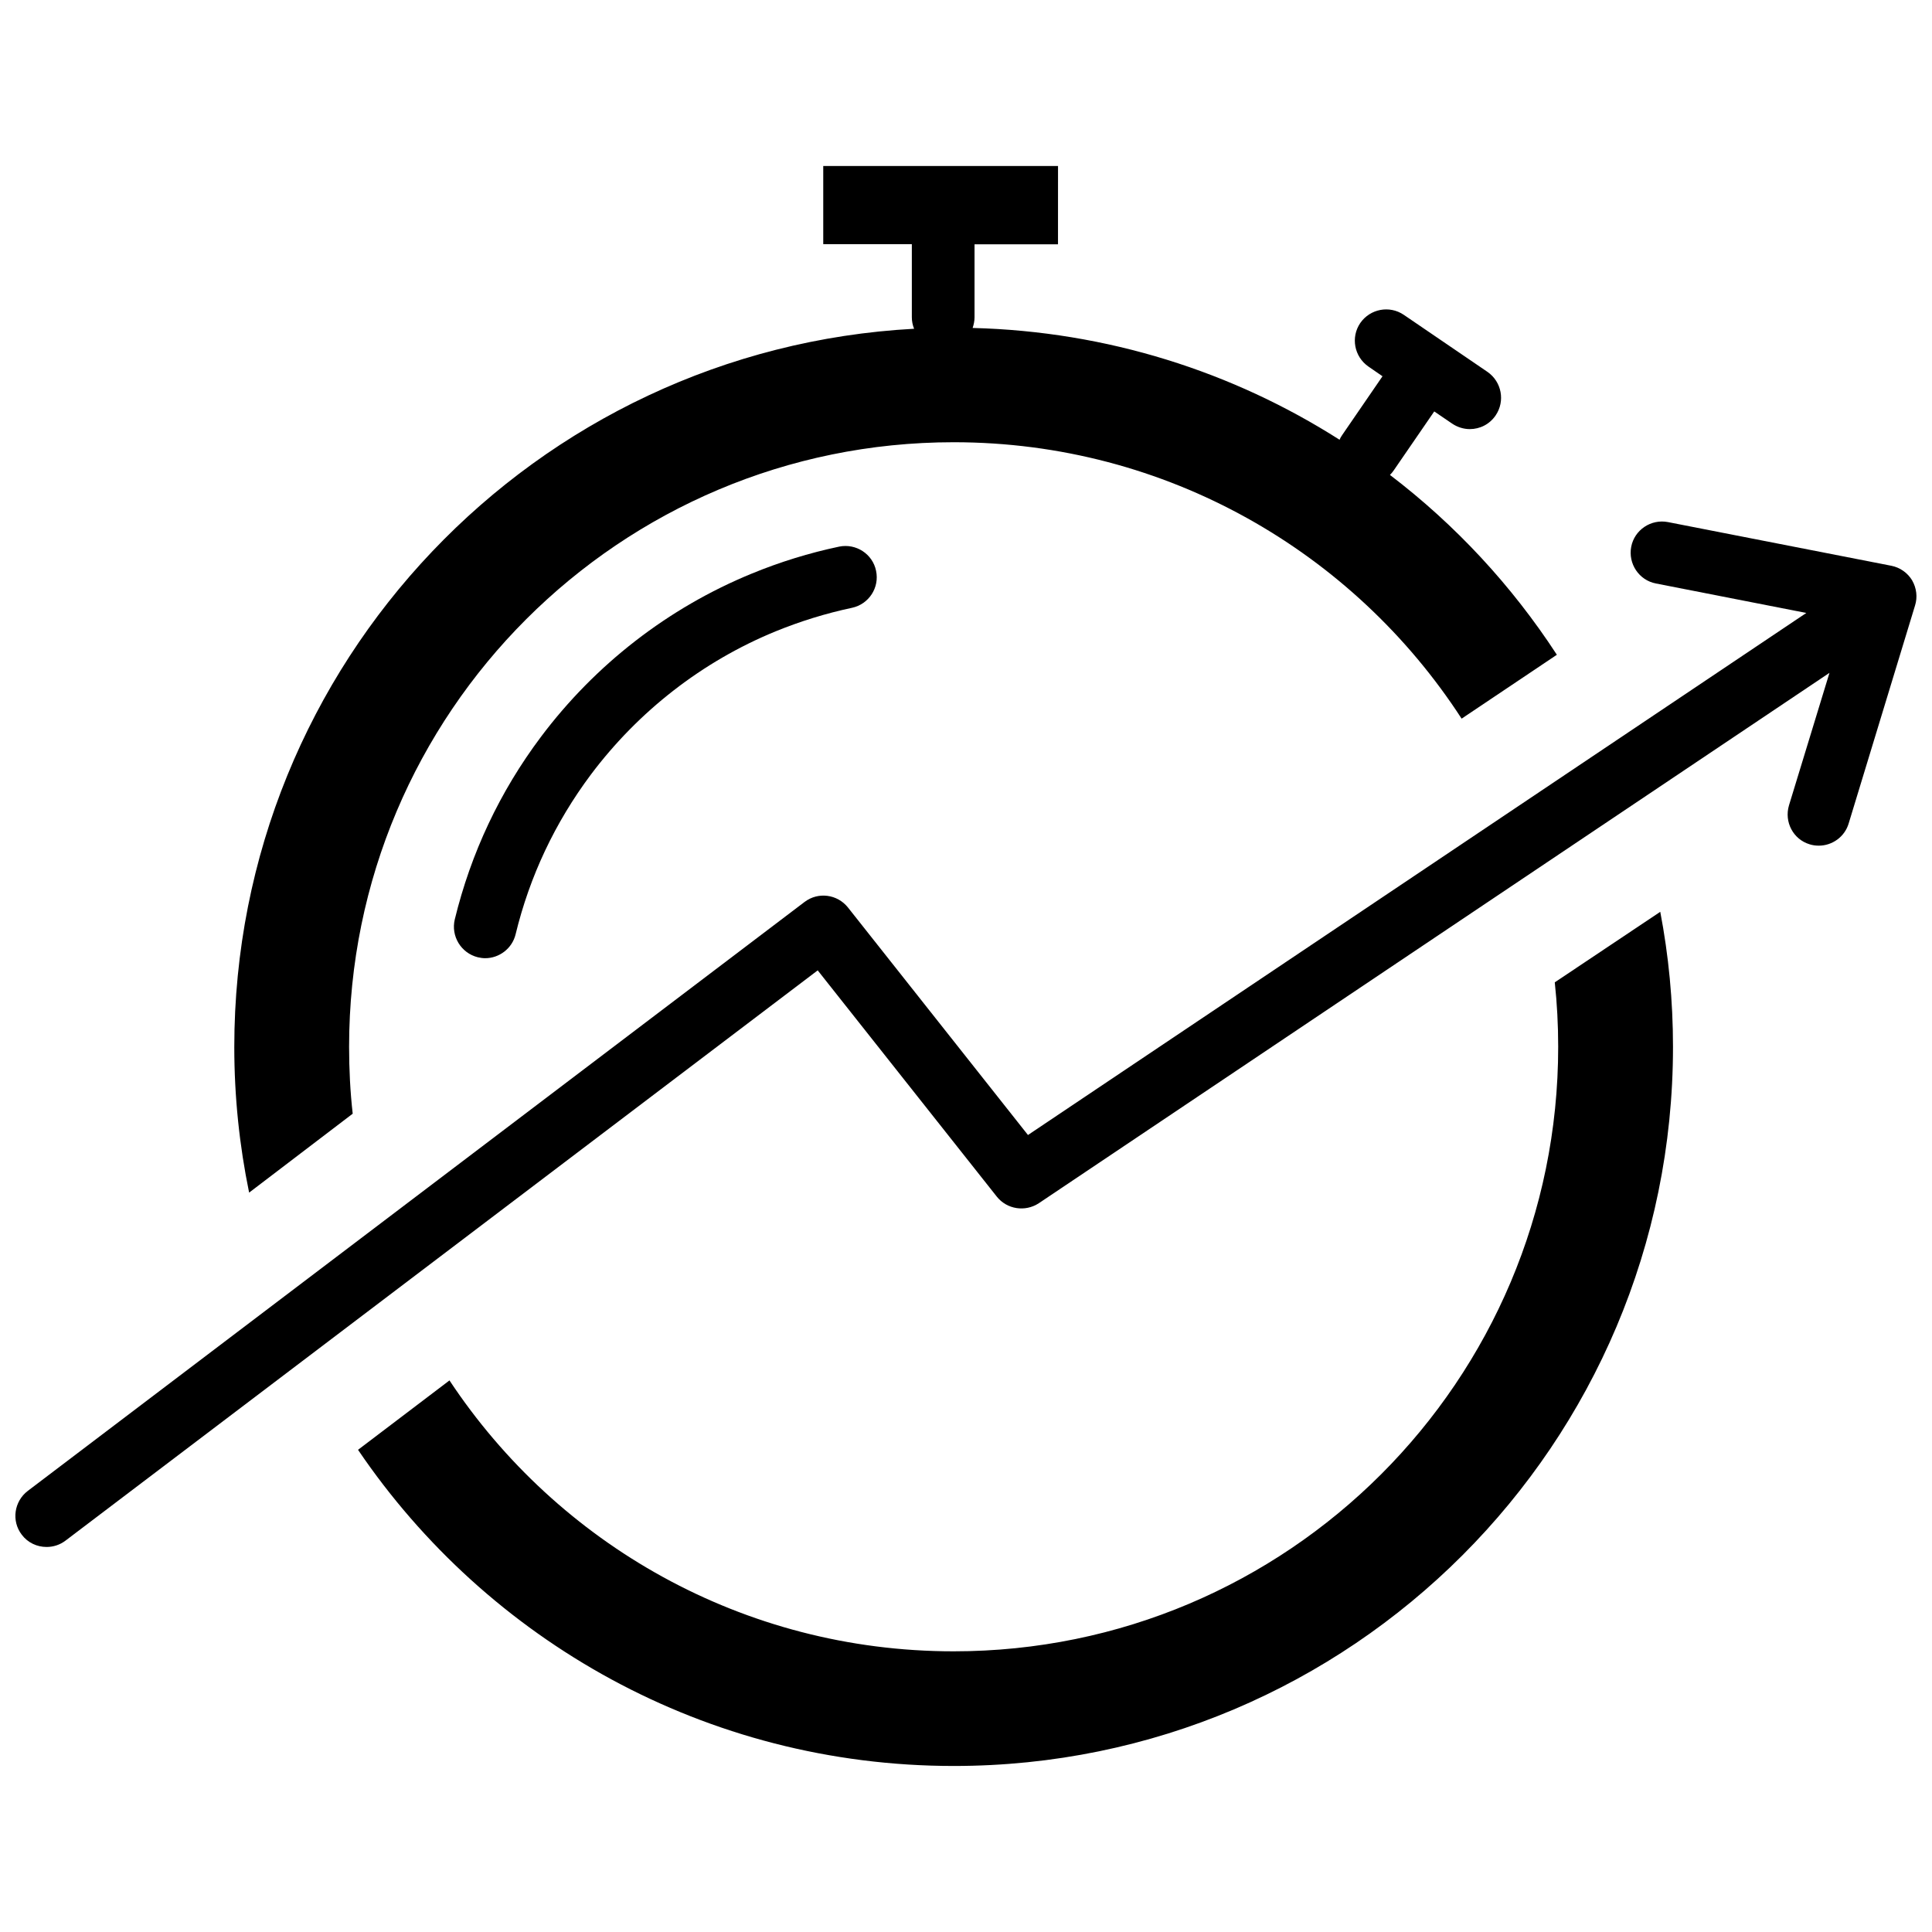
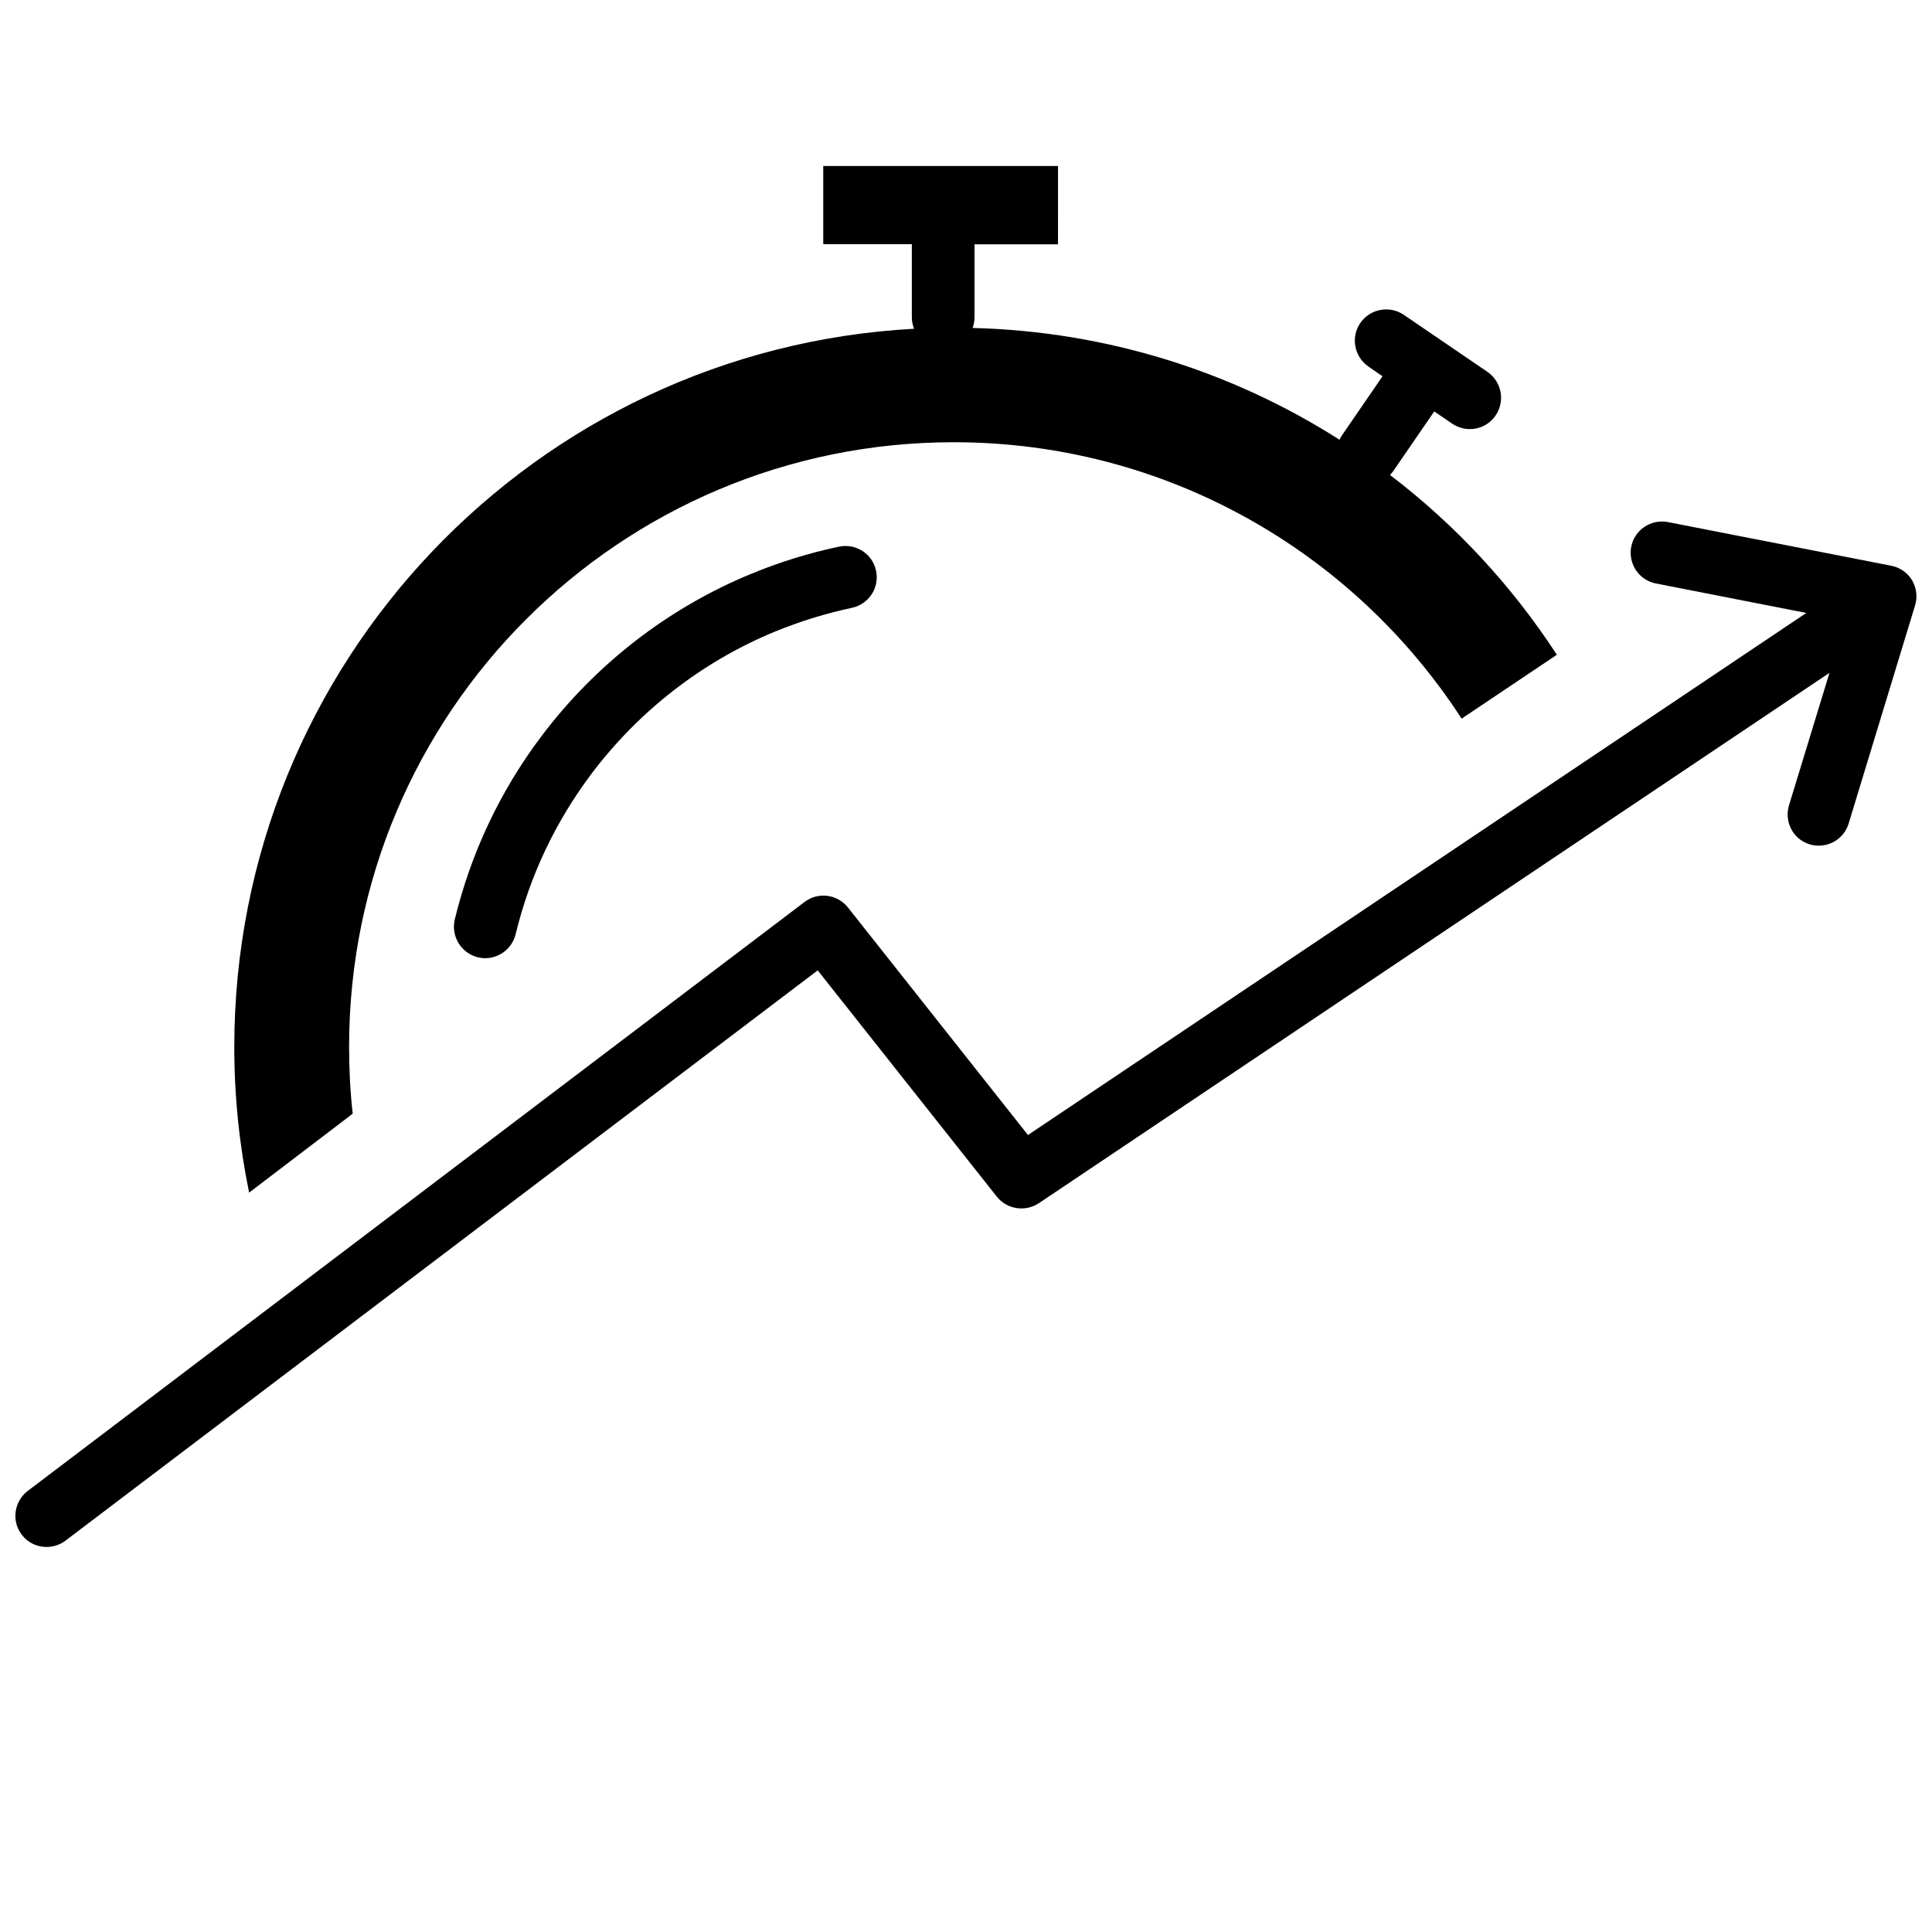
<svg xmlns="http://www.w3.org/2000/svg" width="800px" height="800px" version="1.1" viewBox="144 144 512 512">
  <defs>
    <clipPath id="a">
      <path d="m148.09 282h503.81v272h-503.81z" />
    </clipPath>
  </defs>
  <g clip-path="url(#a)">
    <path d="m650.75 297.82c-1.211-2.016-3.223-3.426-5.492-3.879l-59.246-11.586c-4.484-0.855-8.867 2.066-9.723 6.551-0.855 4.484 2.066 8.867 6.551 9.723l39.852 7.809-206.27 138.35-47.711-60.305c-2.82-3.527-7.91-4.18-11.488-1.461l-205.86 156.08c-3.629 2.769-4.383 7.961-1.613 11.586 1.613 2.168 4.082 3.273 6.602 3.273 1.762 0 3.527-0.555 4.988-1.664l199.36-151.14 47.457 59.953c2.672 3.375 7.508 4.133 11.133 1.762l209.54-140.56-10.73 35.117c-1.309 4.383 1.109 9.02 5.492 10.328 0.805 0.25 1.613 0.352 2.418 0.352 3.527 0 6.852-2.316 7.91-5.894l17.582-57.738c0.707-2.215 0.402-4.633-0.754-6.648z" />
  </g>
  <path d="m366.39 288.86c-7.91 1.664-15.719 4.082-23.176 7.152-22.117 9.07-41.465 24.082-55.871 43.277-10.883 14.508-18.539 30.781-22.824 48.367-1.059 4.434 1.664 8.918 6.098 10.027 0.656 0.152 1.309 0.25 1.965 0.25 3.727 0 7.152-2.57 8.062-6.348 3.727-15.367 10.43-29.574 19.949-42.32 12.645-16.828 29.523-29.977 48.918-37.938 6.551-2.672 13.352-4.785 20.254-6.246 4.484-0.957 7.356-5.34 6.398-9.824-0.906-4.434-5.289-7.305-9.773-6.398z" />
  <path d="m237.47 439.14c-0.656-5.793-0.957-11.738-0.957-17.734 0-88.52 71.742-160.21 160.21-160.21 56.426 0 106.05 29.172 134.62 73.254l25.242-16.93c-11.941-18.34-26.902-34.461-44.234-47.66 0.352-0.352 0.707-0.754 1.008-1.211l10.73-15.617 4.734 3.223c1.41 0.957 3.074 1.461 4.684 1.461 2.672 0 5.238-1.258 6.852-3.629 2.57-3.777 1.613-8.918-2.168-11.539l-22.168-15.113c-3.777-2.57-8.918-1.613-11.539 2.168-2.57 3.777-1.613 8.918 2.168 11.539l3.727 2.57-10.68 15.566c-0.301 0.402-0.504 0.805-0.707 1.258-28.215-17.984-61.516-28.719-97.234-29.625 0.301-0.906 0.504-1.863 0.504-2.82v-19.348h22.117l0.008-20.75h-62.219v20.707h23.477v19.348c0 1.059 0.203 2.117 0.605 3.074-100.41 5.441-180.16 88.57-180.16 190.34 0 13.199 1.359 26.098 3.93 38.594z" />
-   <path d="m556.03 404.33c0.605 5.594 0.906 11.285 0.906 17.078 0 88.52-71.742 160.21-160.21 160.21-55.82 0-104.95-28.516-133.61-71.793l-24.234 18.391c34.258 50.531 92.195 83.785 157.89 83.785 105.3 0 190.59-85.344 190.59-190.59 0-12.242-1.16-24.184-3.375-35.77z" />
</svg>